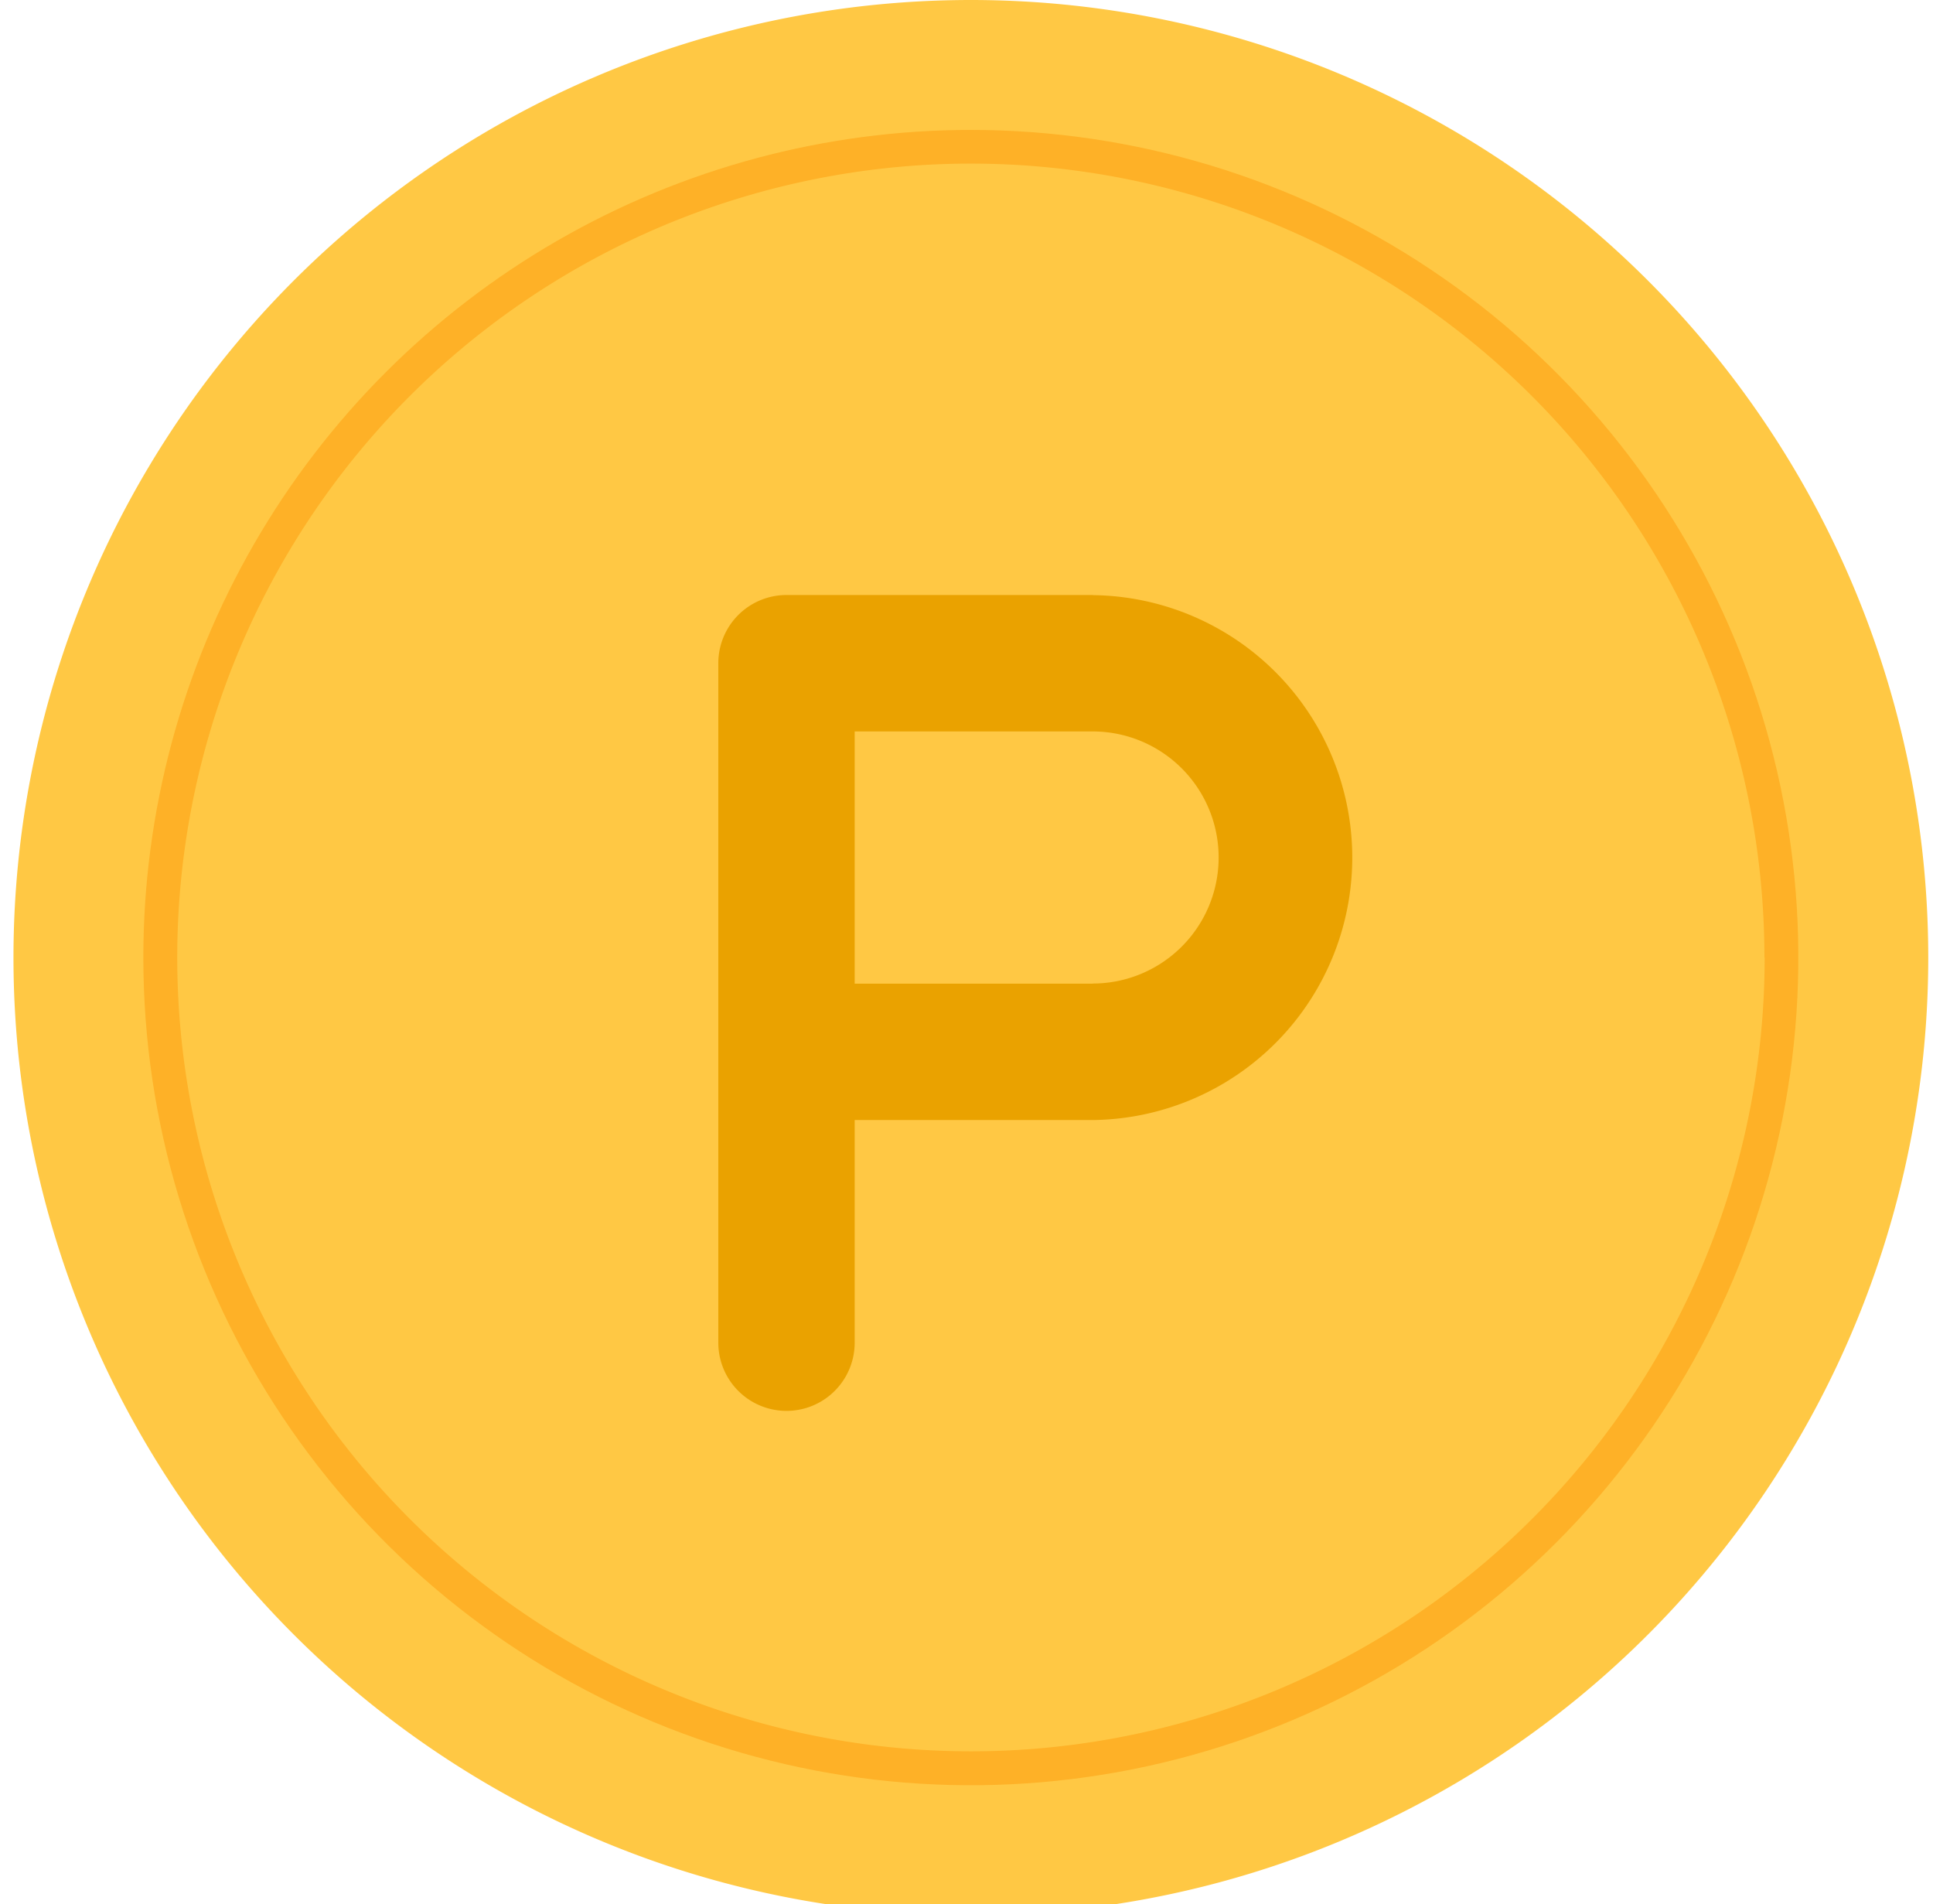
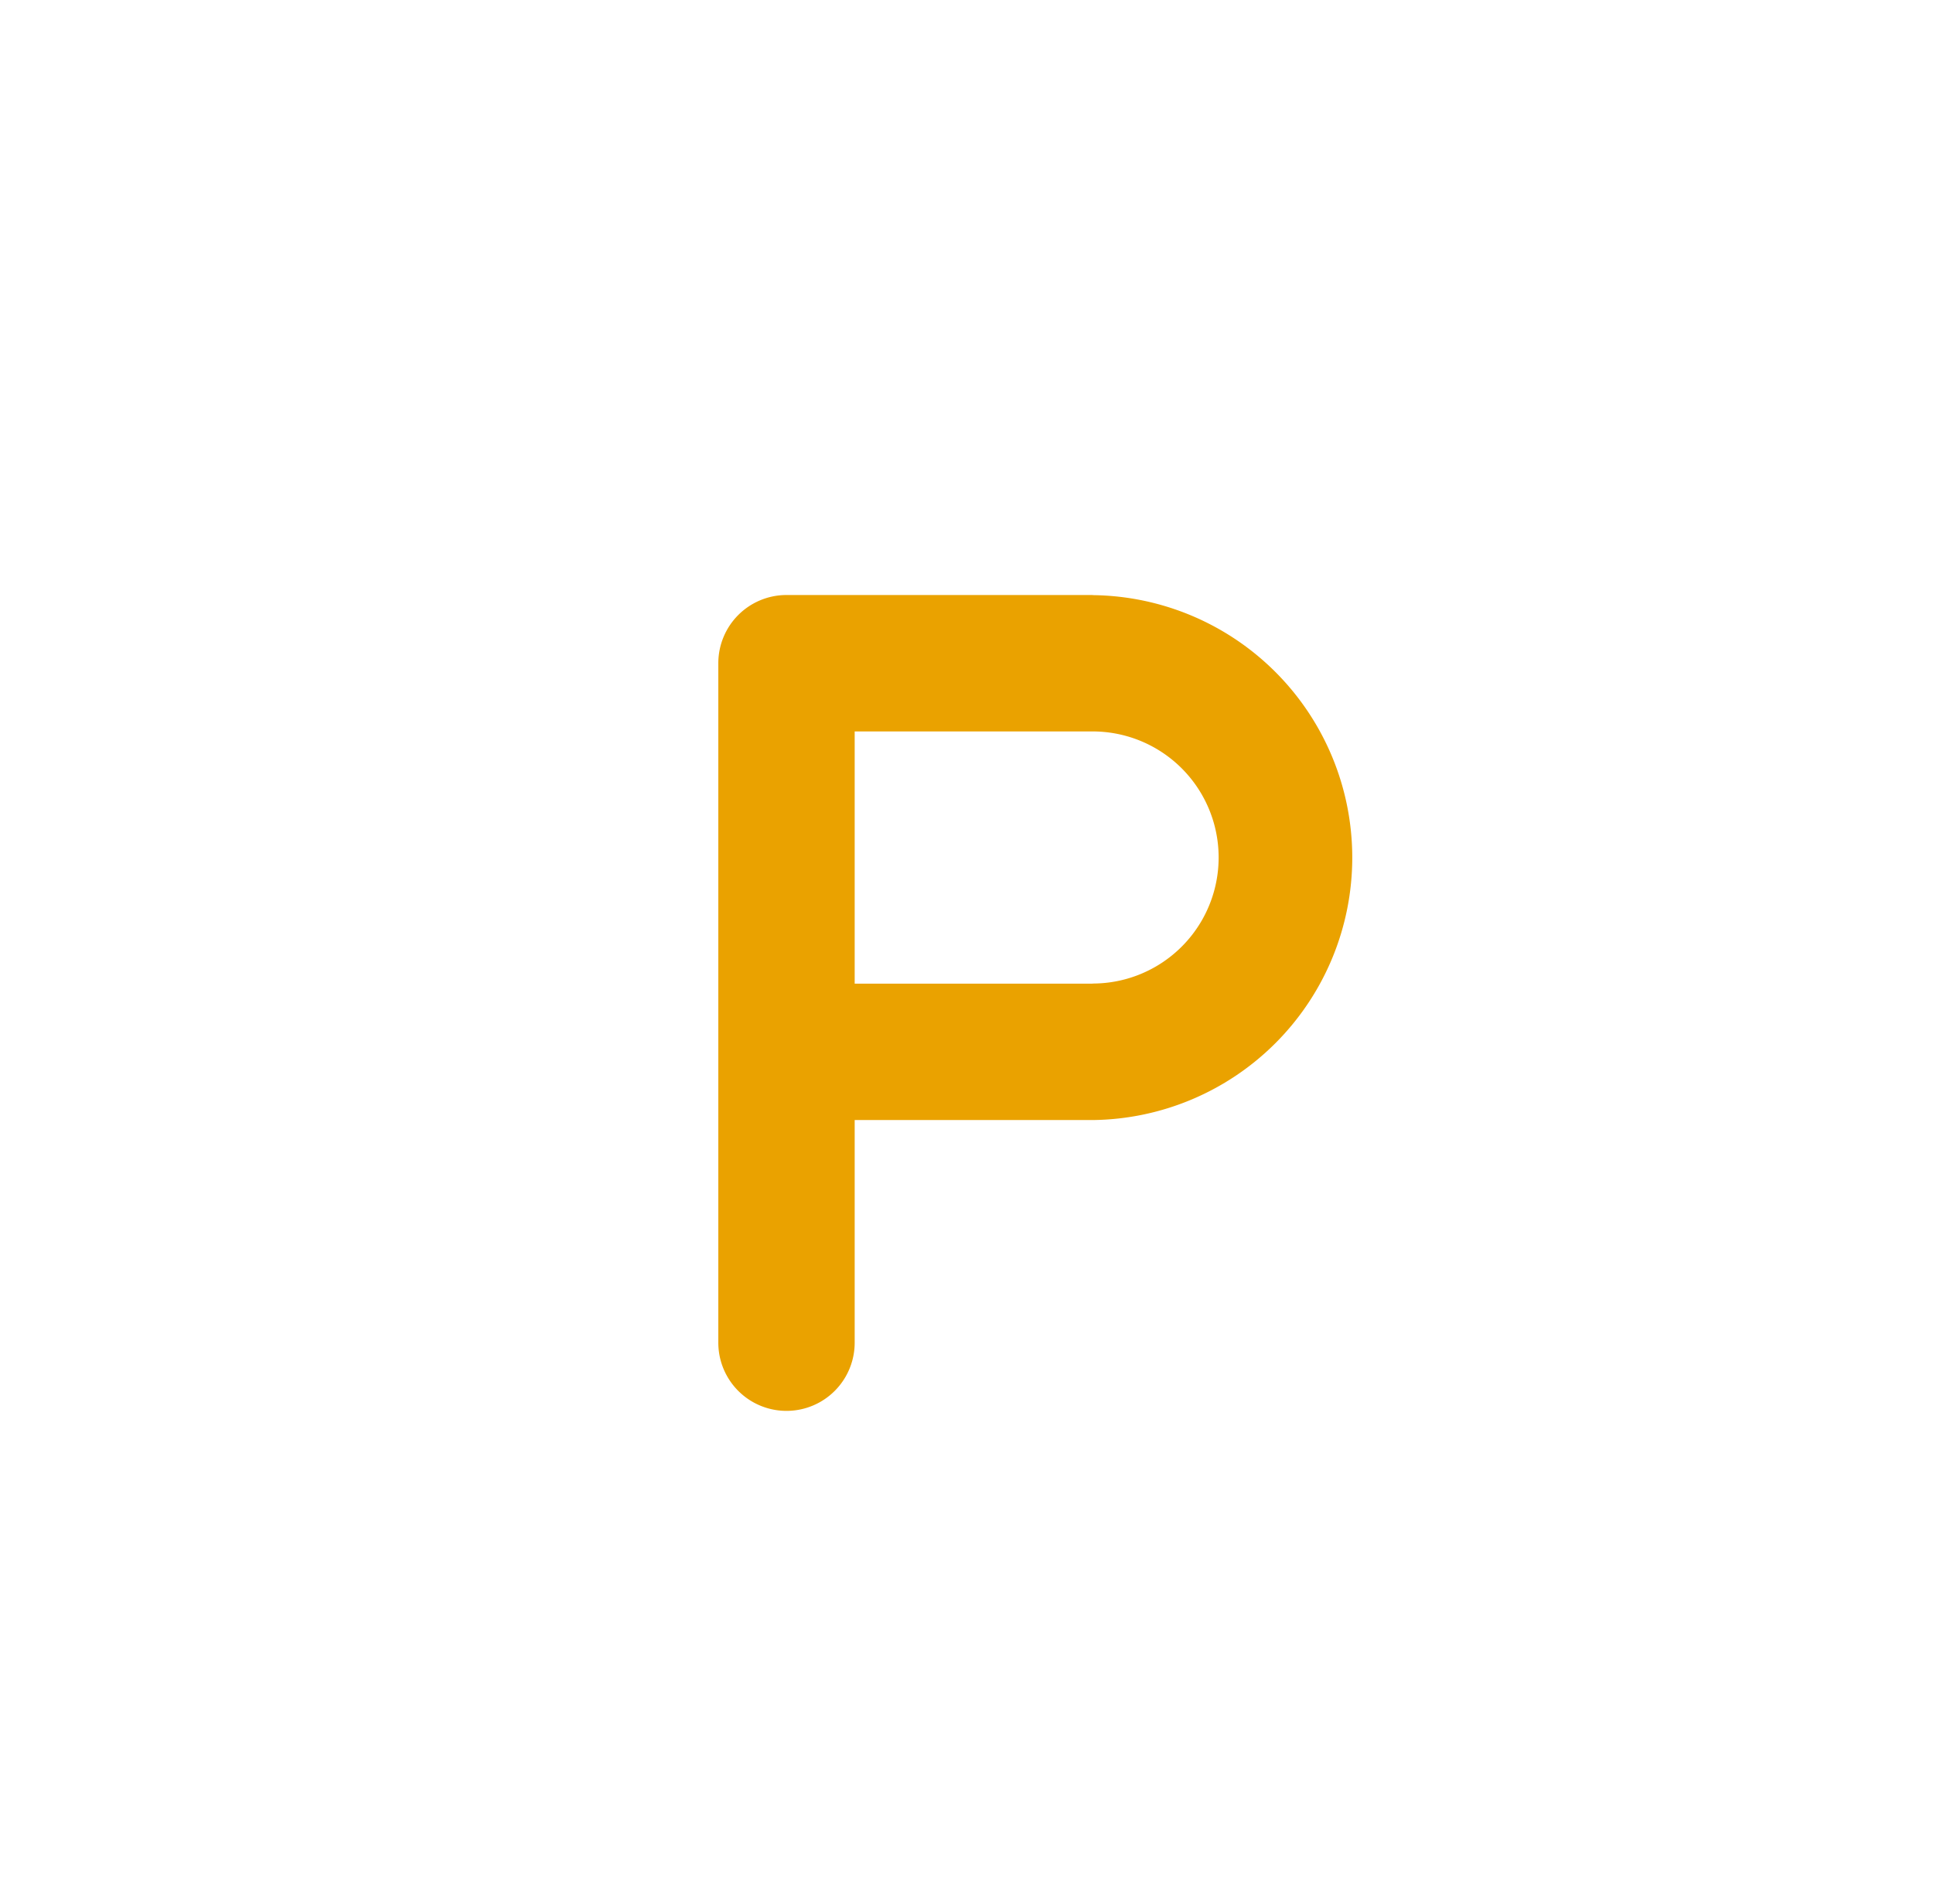
<svg xmlns="http://www.w3.org/2000/svg" width="66" height="65" viewBox="0 0 66 65">
  <defs>
    <clipPath id="clip-path">
      <rect id="Rectangle_1120" data-name="Rectangle 1120" width="66" height="65" transform="translate(-0.39)" fill="none" />
    </clipPath>
    <clipPath id="clip-path-2">
      <path id="Path_879" data-name="Path 879" d="M13.5,41.754A28.254,28.254,0,1,0,41.754,13.5,28.254,28.254,0,0,0,13.5,41.754" transform="translate(-13.5 -13.5)" fill="none" />
    </clipPath>
    <linearGradient id="linear-gradient" x1="0.091" y1="0.909" x2="0.095" y2="0.909" gradientUnits="objectBoundingBox">
      <stop offset="0" stop-color="#ffd67a" />
      <stop offset="1" stop-color="#feb127" />
    </linearGradient>
  </defs>
  <g id="Group_415" data-name="Group 415" transform="translate(0.39)">
    <g id="Group_410" data-name="Group 410" transform="translate(0)">
      <g id="Group_409" data-name="Group 409" transform="translate(0)" clip-path="url(#clip-path)">
-         <path id="Path_878" data-name="Path 878" d="M65.379,32.689A32.689,32.689,0,1,1,32.689,0,32.69,32.69,0,0,1,65.379,32.689" transform="translate(0.069)" fill="#ffc844" />
-       </g>
+         </g>
    </g>
    <g id="Group_412" data-name="Group 412" transform="translate(4.504 4.435)">
      <g id="Group_411" data-name="Group 411" clip-path="url(#clip-path-2)">
-         <rect id="Rectangle_1121" data-name="Rectangle 1121" width="79.915" height="79.915" transform="translate(-28.254 28.254) rotate(-45)" fill="url(#linear-gradient)" />
-       </g>
+         </g>
    </g>
    <g id="Group_414" data-name="Group 414" transform="translate(0)">
      <g id="Group_413" data-name="Group 413" transform="translate(0)" clip-path="url(#clip-path)">
-         <path id="Path_880" data-name="Path 880" d="M71.208,44.1A27.1,27.1,0,1,1,44.1,17a27.1,27.1,0,0,1,27.1,27.1" transform="translate(-11.346 -11.415)" fill="#ffc844" />
        <path id="Path_881" data-name="Path 881" d="M86.034,61.826H75.582a2.328,2.328,0,0,0-2.328,2.328V87.349a2.328,2.328,0,1,0,4.656,0v-7.6h8.124a8.96,8.96,0,0,0,0-17.919m0,13.263H77.91V66.483h8.124a4.3,4.3,0,1,1,0,8.606" transform="translate(-49.118 -41.514)" fill="#eaa200" />
      </g>
    </g>
  </g>
</svg>